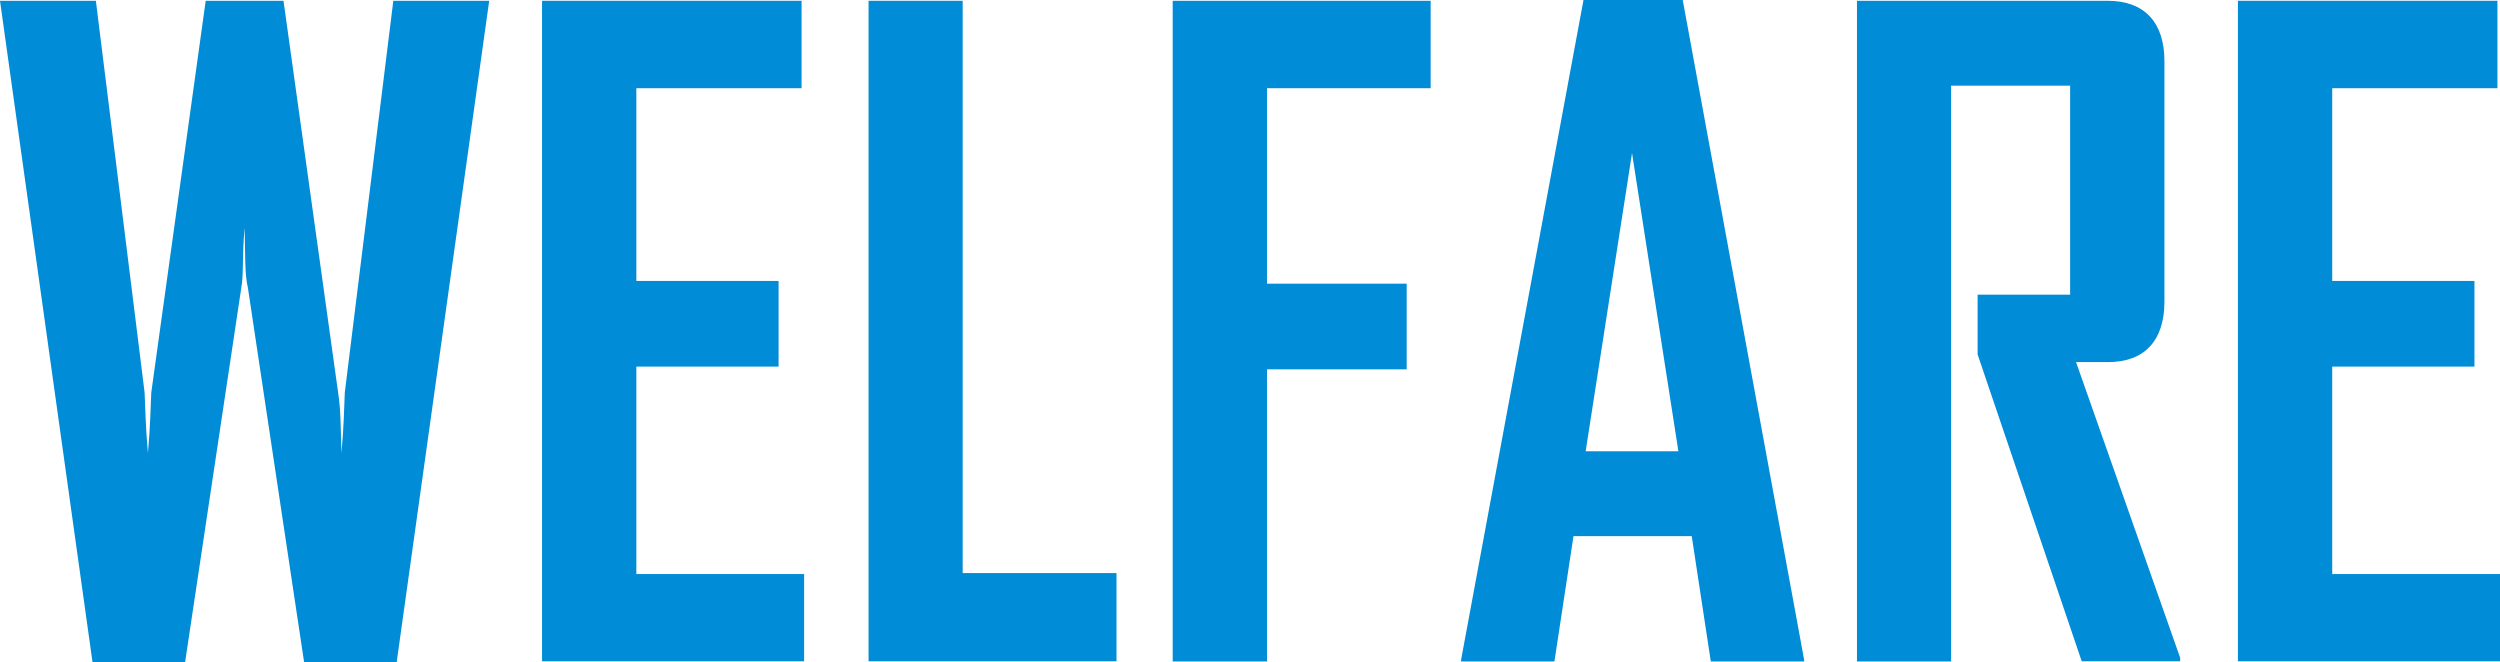
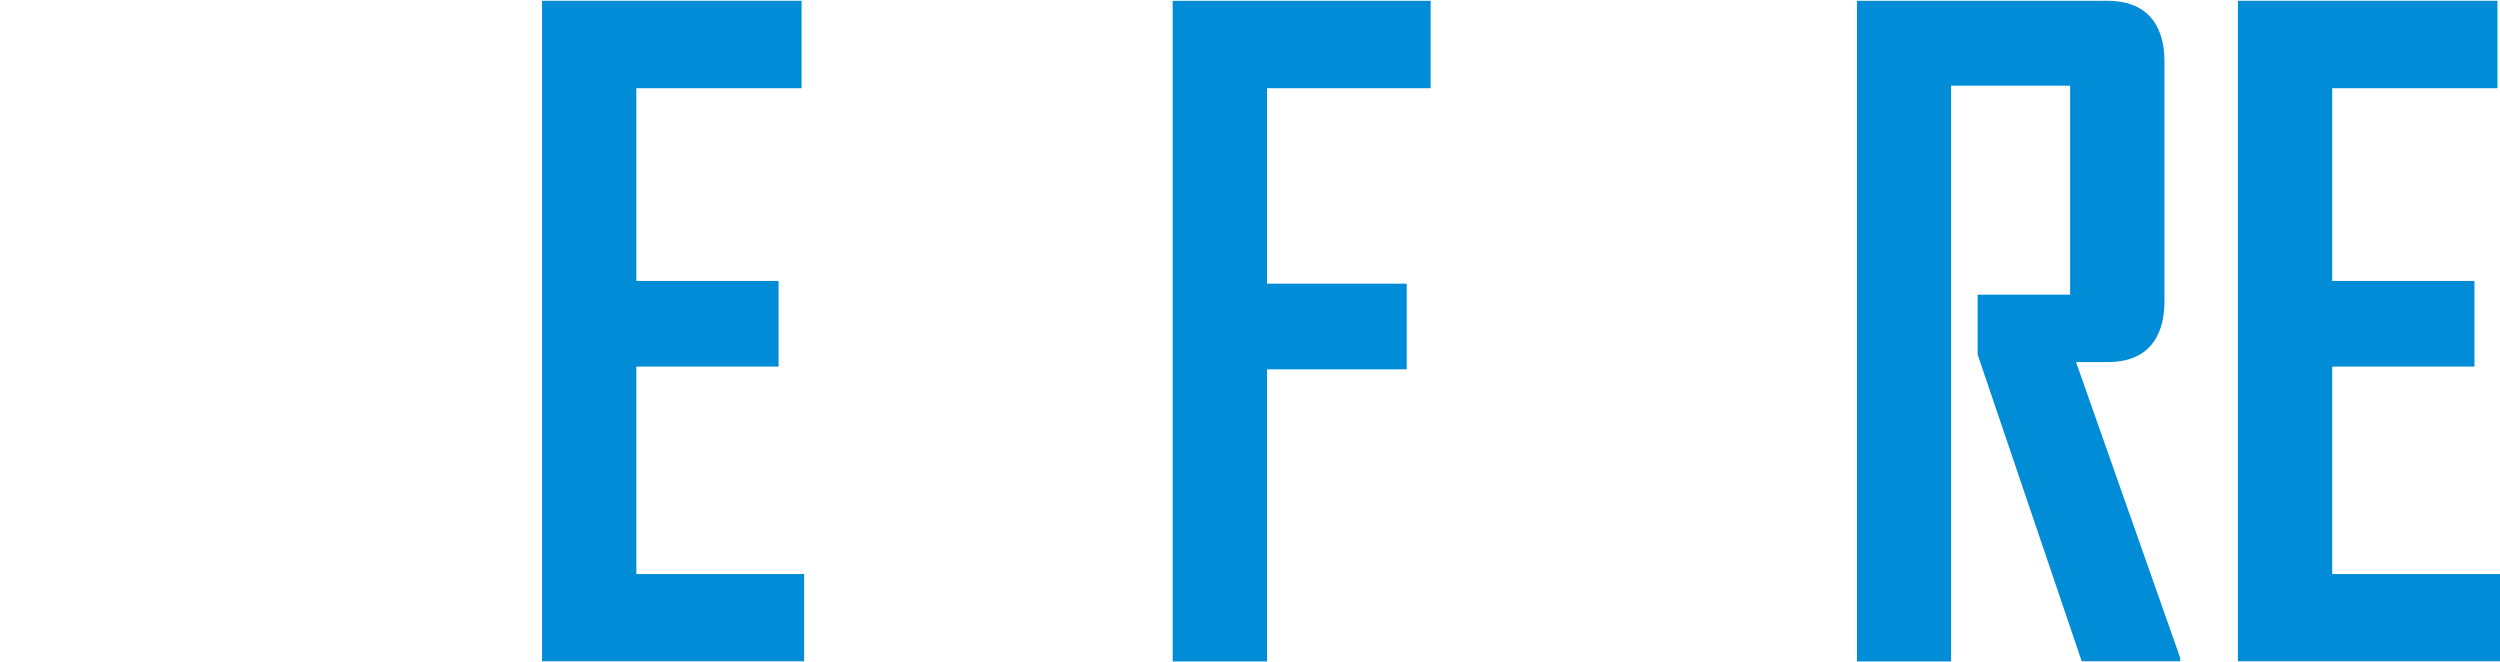
<svg xmlns="http://www.w3.org/2000/svg" id="_レイヤー_2" data-name="レイヤー 2" viewBox="0 0 127.25 33.71">
  <defs>
    <style>
      .cls-1 {
        fill: #008cd6;
        stroke-width: 0px;
      }
    </style>
  </defs>
  <g id="_デザイン" data-name="デザイン">
    <g>
-       <path class="cls-1" d="M0,.04h4.88l2.48,19.94c.04.75.04,1.63.17,3.08.13-1.45.13-2.33.17-3.08L10.47.04h3.96l2.78,19.94c.13.84.13,1.63.17,3.08.13-1.45.13-2.24.17-3.08L20.02.04h4.88l-4.71,33.67h-4.71l-2.86-19.05c-.17-.7-.13-1.63-.17-3.08-.13,1.45-.04,2.38-.17,3.08l-2.86,19.05h-4.71L0,.04Z" />
      <path class="cls-1" d="M27.59,33.67V.04h13.21v4.45h-8.41v9.81h7.24v4.36h-7.24v10.56h8.54v4.44h-13.34Z" />
-       <path class="cls-1" d="M44.21,33.67V.04h4.79v29.13h7.83v4.49h-12.62Z" />
      <path class="cls-1" d="M59.69,33.67V.04h13.13v4.45h-8.33v9.95h7.11v4.36h-7.11v14.87h-4.8Z" />
-       <path class="cls-1" d="M74.37,33.67v-.09L80.6,0h5.05l6.18,33.58v.09h-4.75l-.97-6.38h-6.02l-.97,6.38h-4.75ZM80.72,22.97h4.71l-2.36-15.18-2.36,15.18Z" />
      <path class="cls-1" d="M94.52,33.67V.04h12.75c1.89,0,2.9,1.1,2.9,3.08v12.23c0,1.98-1.01,3.08-2.86,3.08h-1.64l5.3,15.05v.18h-5.01l-5.3-15.62v-3.04h4.71V4.36h-6.06v29.31h-4.8Z" />
      <path class="cls-1" d="M113.91,33.67V.04h13.21v4.45h-8.41v9.81h7.24v4.36h-7.24v10.56h8.54v4.44h-13.34Z" />
    </g>
  </g>
</svg>